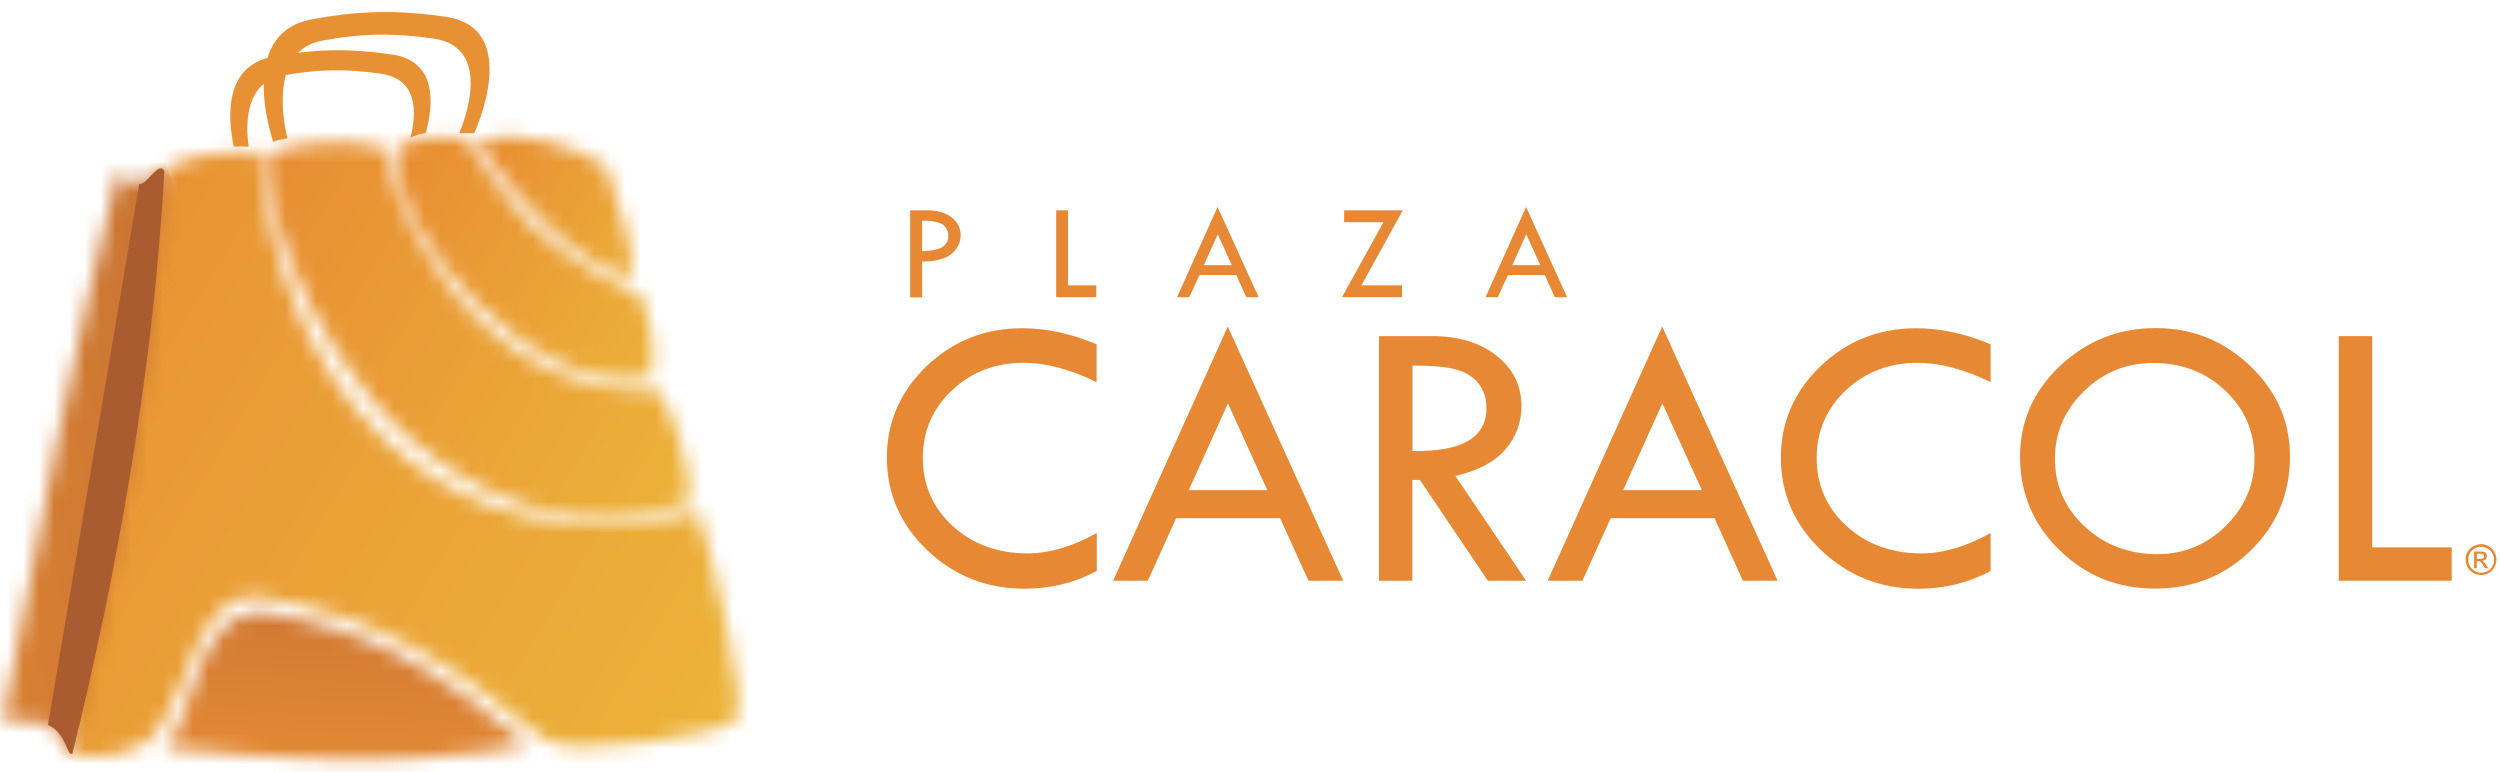
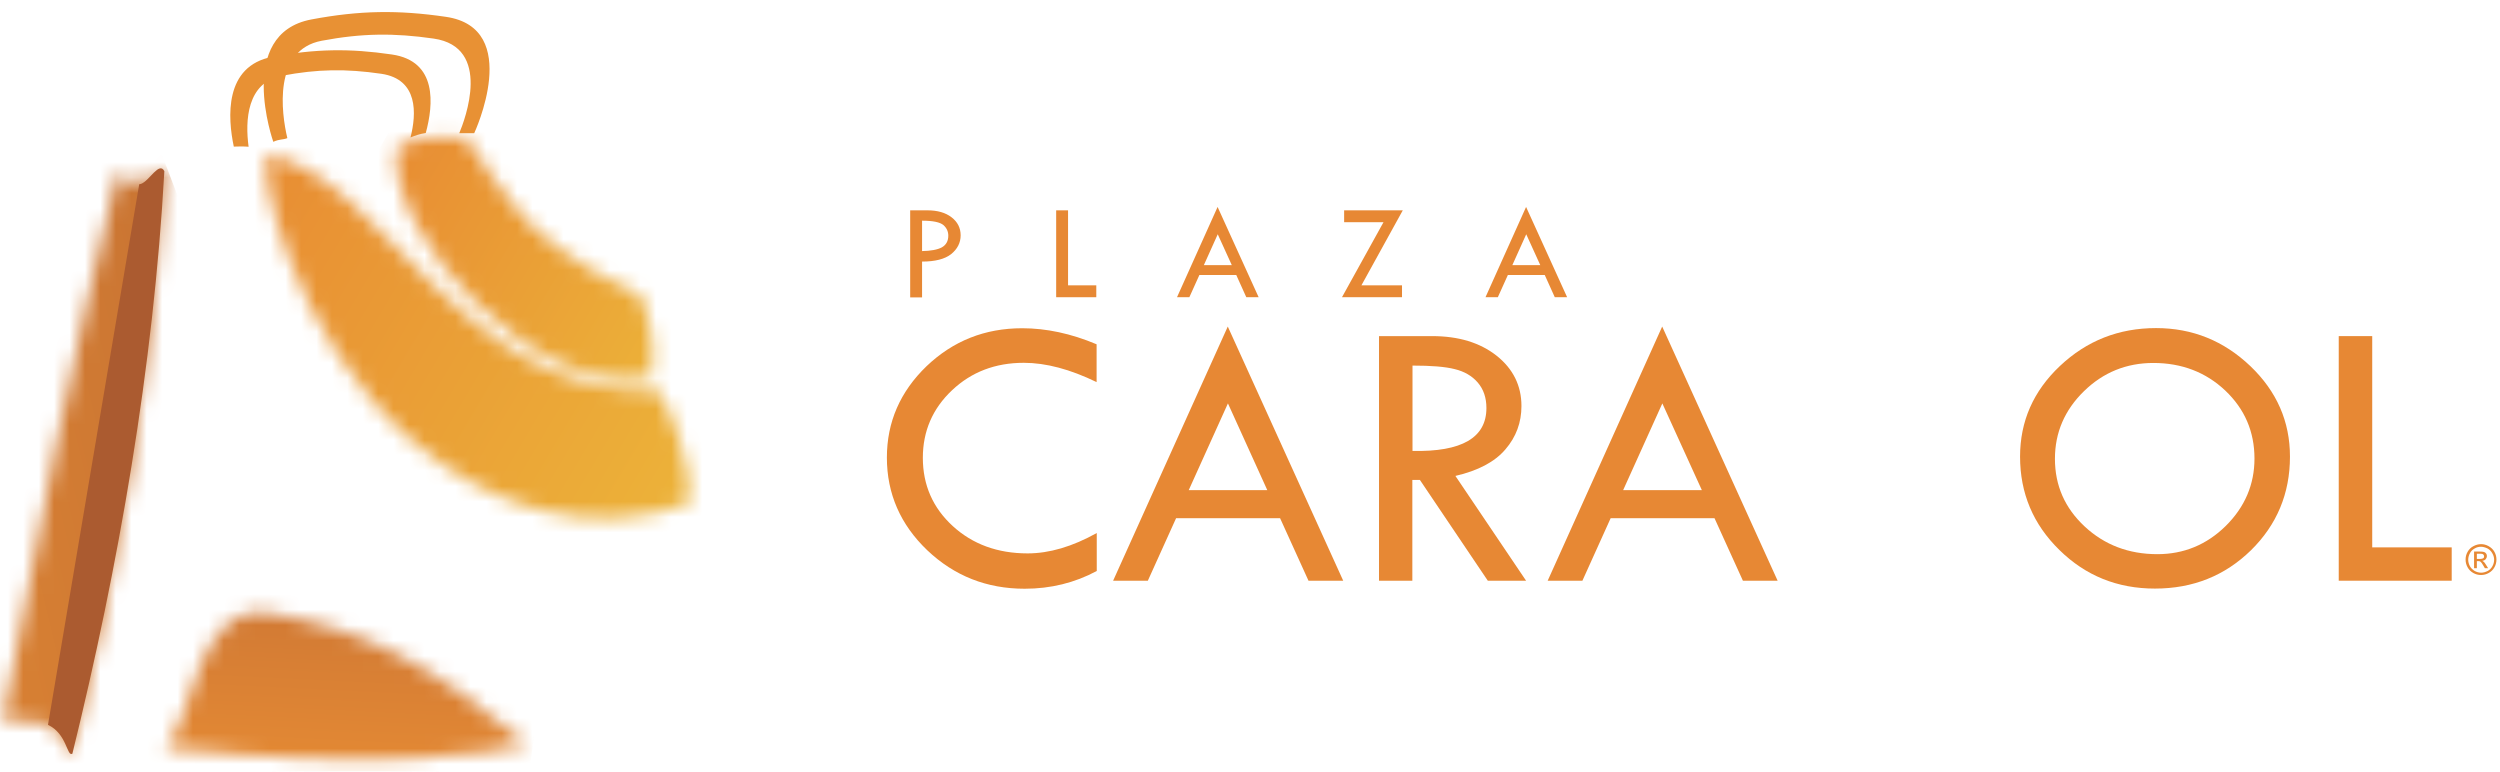
<svg xmlns="http://www.w3.org/2000/svg" xmlns:xlink="http://www.w3.org/1999/xlink" width="162px" height="50px" viewBox="0 0 162 50" version="1.1">
  <title>Caracol</title>
  <desc>Created with Sketch.</desc>
  <defs>
    <path d="M1.11,8.79 C1.03,8.68 0.97,8.55 0.92,8.42 C0.99,8.56 1.05,8.68 1.11,8.79 Z M26.31,9.18 C23.82,9.83 16.88,11 2.69,9.45 C4.46,7.95 4.65,-0.14 9.56,0.74 C15.81,1.86 19.82,4.03 25.76,8.89 C25.9,9.01 26.09,9.11 26.31,9.18 Z" id="path-1" />
    <linearGradient x1="46.33%" y1="93.329%" x2="53.207%" y2="6.428%" id="linearGradient-3">
      <stop stop-color="#E88D33" offset="0%" />
      <stop stop-color="#CC7535" offset="100%" />
    </linearGradient>
    <path d="M5.1,0.94 C5.58,0.99 7.59,5.46 11.05,7.99 C14.32,10.38 16.32,10.85 16.43,11.06 C16.87,11.86 17.61,14.32 17.2,16.44 C9.82,18.02 0.17,7.35 0.67,1.72 C1.64,0.62 4.55,0.89 5.1,0.94" id="path-4" />
    <linearGradient x1="80.437%" y1="67.932%" x2="21.449%" y2="33.131%" id="linearGradient-6">
      <stop stop-color="#ECB239" offset="0%" />
      <stop stop-color="#E88D33" offset="100%" />
    </linearGradient>
-     <path d="M27.72,23.58 C21.27,26.03 14.63,23.8 9.85,19.69 C1.84,12.8 -0.39,1.55 0.35,1.01 C0.63,0.79 4.27,-0.5 8.06,0.69 C8.04,2.52 12.57,16.69 25.59,16.28 C26.34,17.04 27.82,21.12 27.72,23.58" id="path-7" />
+     <path d="M27.72,23.58 C21.27,26.03 14.63,23.8 9.85,19.69 C1.84,12.8 -0.39,1.55 0.35,1.01 C8.04,2.52 12.57,16.69 25.59,16.28 C26.34,17.04 27.82,21.12 27.72,23.58" id="path-7" />
    <linearGradient x1="78.553%" y1="66.937%" x2="20.316%" y2="32.446%" id="linearGradient-9">
      <stop stop-color="#ECB239" offset="0%" />
      <stop stop-color="#E88D33" offset="100%" />
    </linearGradient>
    <path d="M41.22,24.19 C41.91,25.96 44.43,36.31 43.71,37.65 C43.23,38.55 32.88,40.22 31.27,38.9 C24.6,33.44 20.1,31 13.07,29.74 C8.9,29 8.45,35.1 6.21,38.36 C5.02,40.09 1.74,40.27 0.64,39.85 C0.61,27.75 2.21,14.77 6.5,2.1 C8.3,0.8 10.87,0.82 12.87,0.91 C14.04,15.83 24.23,28.29 41.22,24.19" id="path-10" />
    <linearGradient x1="77.585%" y1="66.304%" x2="13.245%" y2="28.087%" id="linearGradient-12">
      <stop stop-color="#ECB239" offset="0%" />
      <stop stop-color="#E88D33" offset="100%" />
    </linearGradient>
-     <path d="M9.82,9.89 C8.45,9.8 6.4,8.47 4.58,6.77 C1.96,4.31 -0.25,1.22 0.03,1.14 C3.15,0.26 6.59,1.66 8.28,2.79 C8.86,4.13 10.6,9.94 9.82,9.89" id="path-13" />
    <linearGradient x1="88.142%" y1="72.744%" x2="21.147%" y2="32.932%" id="linearGradient-15">
      <stop stop-color="#ECB239" offset="0%" />
      <stop stop-color="#E88D33" offset="100%" />
    </linearGradient>
    <path d="M0.24,36.35 C0.09,37.19 1.85,36.41 3.07,36.96 C4.35,37.53 4.33,39.07 4.69,38.85 C7.67,26.76 9.95,13.77 10.65,1.1 C10.31,0.45 9.69,1.73 9.13,1.93 C8.6,2.12 8.14,1.21 7.59,1.25 C4.92,12.11 2.29,24.96 0.24,36.35" id="path-16" />
    <linearGradient x1="98.396%" y1="35.243%" x2="-22.215%" y2="71.925%" id="linearGradient-18">
      <stop stop-color="#C16E33" offset="0%" />
      <stop stop-color="#E88D33" offset="100%" />
    </linearGradient>
    <rect id="path-19" x="0.17" y="0.98" width="11.48" height="42.89" />
    <rect id="path-21" x="-4.651" y="-1.48" width="7.5" height="44.399" />
    <rect id="path-23" x="0.17" y="0.98" width="11.48" height="42.89" />
    <rect id="path-25" x="8.968" y="1.922" width="7.5" height="44.399" />
    <rect id="path-27" x="0.17" y="0.98" width="11.48" height="42.89" />
    <rect id="path-29" x="5.808" y="1.222" width="8.19" height="44.401" />
  </defs>
  <g id="Page-1-Copy" stroke="none" stroke-width="1" fill="none" fill-rule="evenodd">
    <g id="Plaza-Caracol-|-Home" transform="translate(-50, -44)">
      <g id="Caracol" transform="translate(45, 44)">
        <g id="Group" transform="translate(62, 13)" fill="#E78834">
          <path d="M14.06,9.31 L14.06,11.76 C12.35,10.93 10.78,10.51 9.34,10.51 C7.5,10.51 5.95,11.1 4.69,12.29 C3.43,13.48 2.8,14.94 2.8,16.67 C2.8,18.43 3.45,19.91 4.74,21.09 C6.03,22.27 7.65,22.86 9.59,22.86 C11,22.86 12.49,22.42 14.07,21.54 L14.07,24 C12.64,24.77 11.08,25.15 9.4,25.15 C6.94,25.15 4.84,24.32 3.09,22.66 C1.35,21 0.47,18.99 0.47,16.65 C0.47,14.35 1.33,12.38 3.04,10.73 C4.76,9.09 6.82,8.27 9.24,8.27 C10.79,8.27 12.4,8.61 14.06,9.31" id="Shape" fill-rule="nonzero" />
          <path d="M22.57,13.14 L20.03,18.76 L25.12,18.76 L22.57,13.14 Z M22.56,8.16 L30.04,24.63 L27.79,24.63 L25.95,20.58 L19.21,20.58 L17.38,24.63 L15.13,24.63 L22.56,8.16 Z" id="Shape" fill-rule="nonzero" />
          <path d="M34.53,10.69 L34.53,16.22 C37.73,16.29 39.32,15.36 39.32,13.44 C39.32,12.77 39.13,12.22 38.76,11.79 C38.39,11.36 37.89,11.07 37.27,10.92 C36.65,10.76 35.74,10.69 34.53,10.69 Z M32.37,8.78 L35.8,8.78 C37.51,8.78 38.9,9.2 39.98,10.05 C41.05,10.9 41.59,11.99 41.59,13.31 C41.59,14.37 41.25,15.31 40.55,16.12 C39.86,16.93 38.78,17.5 37.31,17.84 L41.89,24.63 L39.41,24.63 L35.01,18.1 L34.52,18.1 L34.52,24.63 L32.36,24.63 L32.36,8.78 L32.37,8.78 Z" id="Shape" fill-rule="nonzero" />
          <path d="M50.72,13.14 L48.18,18.76 L53.28,18.76 L50.72,13.14 Z M50.71,8.16 L58.19,24.63 L55.94,24.63 L54.1,20.58 L47.37,20.58 L45.54,24.63 L43.29,24.63 L50.71,8.16 Z" id="Shape" fill-rule="nonzero" />
-           <path d="M71.99,9.31 L71.99,11.76 C70.28,10.93 68.71,10.51 67.27,10.51 C65.43,10.51 63.88,11.1 62.61,12.29 C61.35,13.48 60.72,14.94 60.72,16.67 C60.72,18.43 61.37,19.91 62.66,21.09 C63.95,22.27 65.57,22.86 67.51,22.86 C68.92,22.86 70.42,22.42 71.99,21.54 L71.99,24 C70.55,24.77 69,25.15 67.32,25.15 C64.86,25.15 62.76,24.32 61.02,22.66 C59.27,21 58.4,18.99 58.4,16.65 C58.4,14.35 59.26,12.38 60.97,10.73 C62.69,9.09 64.75,8.27 67.17,8.27 C68.72,8.27 70.33,8.61 71.99,9.31" id="Shape" fill-rule="nonzero" />
          <path d="M89.09,16.72 C89.09,14.97 88.46,13.51 87.2,12.31 C85.94,11.12 84.38,10.52 82.54,10.52 C80.79,10.52 79.29,11.13 78.04,12.35 C76.79,13.57 76.16,15.03 76.16,16.73 C76.16,18.46 76.8,19.92 78.09,21.12 C79.37,22.31 80.94,22.91 82.8,22.91 C84.51,22.91 85.99,22.3 87.23,21.08 C88.47,19.85 89.09,18.39 89.09,16.72 Z M73.9,16.59 C73.9,14.3 74.76,12.34 76.49,10.71 C78.22,9.08 80.29,8.26 82.71,8.26 C85.08,8.26 87.11,9.09 88.83,10.73 C90.54,12.37 91.39,14.32 91.39,16.59 C91.39,18.98 90.54,21.01 88.86,22.66 C87.17,24.31 85.1,25.14 82.64,25.14 C80.21,25.14 78.15,24.31 76.45,22.64 C74.75,20.98 73.9,18.96 73.9,16.59 Z" id="Shape" fill-rule="nonzero" />
          <polygon id="Shape" fill-rule="nonzero" points="94.55 8.78 96.72 8.78 96.72 22.47 101.87 22.47 101.87 24.63 94.55 24.63" />
          <path d="M103.5,23.22 L103.71,23.22 C103.81,23.22 103.88,23.2 103.92,23.17 C103.96,23.14 103.97,23.1 103.97,23.05 C103.97,23.02 103.96,22.99 103.94,22.96 C103.93,22.93 103.9,22.92 103.87,22.9 C103.84,22.89 103.78,22.88 103.7,22.88 L103.5,22.88 L103.5,23.22 Z M103.32,23.82 L103.32,22.74 L103.69,22.74 C103.81,22.74 103.91,22.75 103.97,22.77 C104.03,22.79 104.07,22.83 104.1,22.87 C104.14,22.92 104.15,22.97 104.15,23.03 C104.15,23.11 104.12,23.18 104.07,23.24 C104.01,23.3 103.94,23.33 103.85,23.34 C103.89,23.36 103.92,23.38 103.94,23.4 C103.99,23.44 104.04,23.51 104.1,23.61 L104.23,23.82 L104.02,23.82 L103.92,23.65 C103.85,23.52 103.78,23.43 103.74,23.4 C103.71,23.37 103.66,23.36 103.6,23.36 L103.5,23.36 L103.5,23.82 L103.32,23.82 Z M103.77,22.43 C103.63,22.43 103.49,22.46 103.36,22.54 C103.23,22.61 103.12,22.71 103.05,22.85 C102.98,22.98 102.94,23.13 102.94,23.27 C102.94,23.41 102.98,23.56 103.05,23.69 C103.12,23.82 103.23,23.92 103.36,24 C103.49,24.07 103.63,24.11 103.78,24.11 C103.92,24.11 104.06,24.07 104.2,24 C104.33,23.93 104.44,23.82 104.51,23.69 C104.58,23.56 104.62,23.42 104.62,23.27 C104.62,23.13 104.58,22.98 104.5,22.85 C104.43,22.72 104.32,22.61 104.19,22.54 C104.04,22.47 103.9,22.43 103.77,22.43 Z M103.77,22.26 C103.94,22.26 104.1,22.3 104.26,22.39 C104.42,22.48 104.55,22.6 104.64,22.76 C104.73,22.92 104.77,23.09 104.77,23.26 C104.77,23.43 104.73,23.6 104.64,23.76 C104.55,23.92 104.43,24.04 104.27,24.13 C104.11,24.22 103.94,24.26 103.77,24.26 C103.59,24.26 103.43,24.22 103.27,24.13 C103.11,24.04 102.99,23.92 102.9,23.76 C102.81,23.6 102.77,23.43 102.77,23.26 C102.77,23.08 102.81,22.92 102.9,22.76 C102.99,22.6 103.12,22.47 103.28,22.39 C103.43,22.31 103.6,22.26 103.77,22.26 Z" id="Shape" />
          <path d="M2.75,1.3 L2.75,3.27 C3.32,3.26 3.75,3.18 4.03,3.03 C4.31,2.87 4.45,2.62 4.45,2.27 C4.45,2.01 4.35,1.78 4.14,1.59 C3.92,1.4 3.46,1.3 2.75,1.3 Z M1.98,0.63 L3.11,0.63 C3.75,0.63 4.27,0.78 4.66,1.08 C5.05,1.38 5.25,1.77 5.25,2.25 C5.25,2.73 5.04,3.14 4.63,3.47 C4.22,3.79 3.59,3.95 2.75,3.95 L2.75,6.27 L1.98,6.27 L1.98,0.63 Z" id="Shape" fill-rule="nonzero" />
          <polygon id="Shape" fill-rule="nonzero" points="11.44 0.63 12.21 0.63 12.21 5.49 14.04 5.49 14.04 6.26 11.44 6.26" />
          <path d="M21.91,2.18 L21.01,4.18 L22.82,4.18 L21.91,2.18 Z M21.9,0.41 L24.56,6.26 L23.76,6.26 L23.11,4.82 L20.72,4.82 L20.07,6.26 L19.27,6.26 L21.9,0.41 Z" id="Shape" fill-rule="nonzero" />
          <polygon id="Shape" fill-rule="nonzero" points="30.1 0.63 33.9 0.63 31.22 5.49 33.85 5.49 33.85 6.26 29.96 6.26 32.65 1.4 30.1 1.4" />
          <path d="M41.9,2.18 L41,4.18 L42.81,4.18 L41.9,2.18 Z M41.89,0.41 L44.55,6.26 L43.75,6.26 L43.1,4.82 L40.71,4.82 L40.06,6.26 L39.26,6.26 L41.89,0.41 Z" id="Shape" fill-rule="nonzero" />
        </g>
        <g id="Group">
          <path d="M20.15,9.5 C19.76,7.65 19.5,4.27 22.66,3.68 C25.44,3.16 27.66,3.13 30.39,3.53 C33.36,3.96 33.09,6.78 32.59,8.62 C32.24,8.67 31.9,8.78 31.6,8.91 C31.99,7.38 32.12,5.13 29.7,4.78 C27.43,4.45 25.58,4.47 23.27,4.91 C20.99,5.34 20.88,7.82 21.11,9.51 C20.77,9.48 20.44,9.49 20.15,9.5" id="Shape" fill="#E89134" />
          <g id="Clipped" transform="translate(13, 39)">
            <mask id="mask-2" fill="white">
              <use xlink:href="#path-1" />
            </mask>
            <g id="SVGID_1_" />
            <polygon id="Shape" fill="url(#linearGradient-3)" fill-rule="nonzero" mask="url(#mask-2)" points="25.9 14.19 27.71 0.04 1.33 -3.32 -0.47 10.83" />
          </g>
          <g id="Clipped" transform="translate(30, 8)">
            <mask id="mask-5" fill="white">
              <use xlink:href="#path-4" />
            </mask>
            <g id="SVGID_4_" />
            <polygon id="Shape" fill="url(#linearGradient-6)" fill-rule="nonzero" mask="url(#mask-5)" points="25.21 5.11 4.67 -7.01 -7.44 13.52 13.1 25.64" />
          </g>
          <g id="Clipped" transform="translate(22, 9)">
            <mask id="mask-8" fill="white">
              <use xlink:href="#path-7" />
            </mask>
            <g id="SVGID_7_" />
            <polygon id="Shape" fill="url(#linearGradient-9)" fill-rule="nonzero" mask="url(#mask-8)" points="39.43 6.35 6.89 -12.85 -12.01 19.19 20.54 38.39" />
          </g>
          <g id="Clipped" transform="translate(9, 9)">
            <mask id="mask-11" fill="white">
              <use xlink:href="#path-10" />
            </mask>
            <g id="SVGID_10_" />
-             <polygon id="Shape" fill="url(#linearGradient-12)" fill-rule="nonzero" mask="url(#mask-11)" points="61.71 10.99 11.93 -18.39 -16.66 30.08 33.12 59.45" />
          </g>
          <g id="Clipped" transform="translate(36, 8)">
            <mask id="mask-14" fill="white">
              <use xlink:href="#path-13" />
            </mask>
            <g id="SVGID_13_" />
            <polygon id="Shape" fill="url(#linearGradient-15)" fill-rule="nonzero" mask="url(#mask-14)" points="14.83 2.76 2.55 -4.49 -4.49 7.44 7.8 14.69" />
          </g>
          <path d="M22.71,9.19 C22.71,9.19 20.23,2.19 25.18,1.26 C28.31,0.67 30.81,0.64 33.89,1.09 C38.91,1.82 35.73,8.63 35.73,8.63 L34.76,8.63 C35.13,7.76 36.91,3.05 33.1,2.5 C30.54,2.13 28.45,2.15 25.85,2.64 C22.69,3.23 23.23,7.32 23.62,8.95 C23.33,9.07 23.12,9 22.71,9.19" id="Shape" fill="#E89134" />
          <g id="Clipped" transform="translate(5, 10)">
            <mask id="mask-17" fill="white">
              <use xlink:href="#path-16" />
            </mask>
            <g id="SVGID_16_" />
            <polygon id="Shape" fill="url(#linearGradient-18)" fill-rule="nonzero" mask="url(#mask-17)" points="9.31 -3.07 -12.79 5.37 1.44 42.59 23.53 34.14" />
          </g>
          <g id="Clipped" transform="translate(0, 4)">
            <g transform="translate(4, 1)">
              <mask id="mask-20" fill="white">
                <use xlink:href="#path-19" />
              </mask>
              <g id="SVGID_20_" />
              <mask id="mask-22" fill="white">
                <use xlink:href="#path-21" />
              </mask>
              <g id="Rectangle-path" transform="translate(-0.901, 20.72) rotate(14.04) translate(0.901, -20.72) " />
            </g>
            <g transform="translate(4, 1)">
              <mask id="mask-24" fill="white">
                <use xlink:href="#path-23" />
              </mask>
              <g id="SVGID_20_" />
              <mask id="mask-26" fill="white">
                <use xlink:href="#path-25" />
              </mask>
              <g id="Rectangle-path" transform="translate(12.718, 24.121) rotate(-165.983) translate(-12.718, -24.121) " />
            </g>
            <g id="SVGID_23_-Clipped" transform="translate(4, 1)">
              <mask id="mask-28" fill="white">
                <use xlink:href="#path-27" />
              </mask>
              <g id="SVGID_20_" />
            </g>
            <g>
              <mask id="mask-30" fill="white">
                <use xlink:href="#path-29" />
              </mask>
              <g id="SVGID_22_" transform="translate(9.903, 23.423) rotate(-165.972) translate(-9.903, -23.423) " />
            </g>
            <path d="M8.11,42.97 C9.35,43.55 9.33,45.06 9.69,44.84 C12.67,32.75 14.95,19.76 15.65,7.09 C15.31,6.44 14.69,7.72 14.13,7.92 C14.09,7.93 14.05,7.94 14.02,7.94 L8.11,42.97 Z" id="Shape" fill="#AB5B30" />
          </g>
        </g>
      </g>
    </g>
  </g>
</svg>